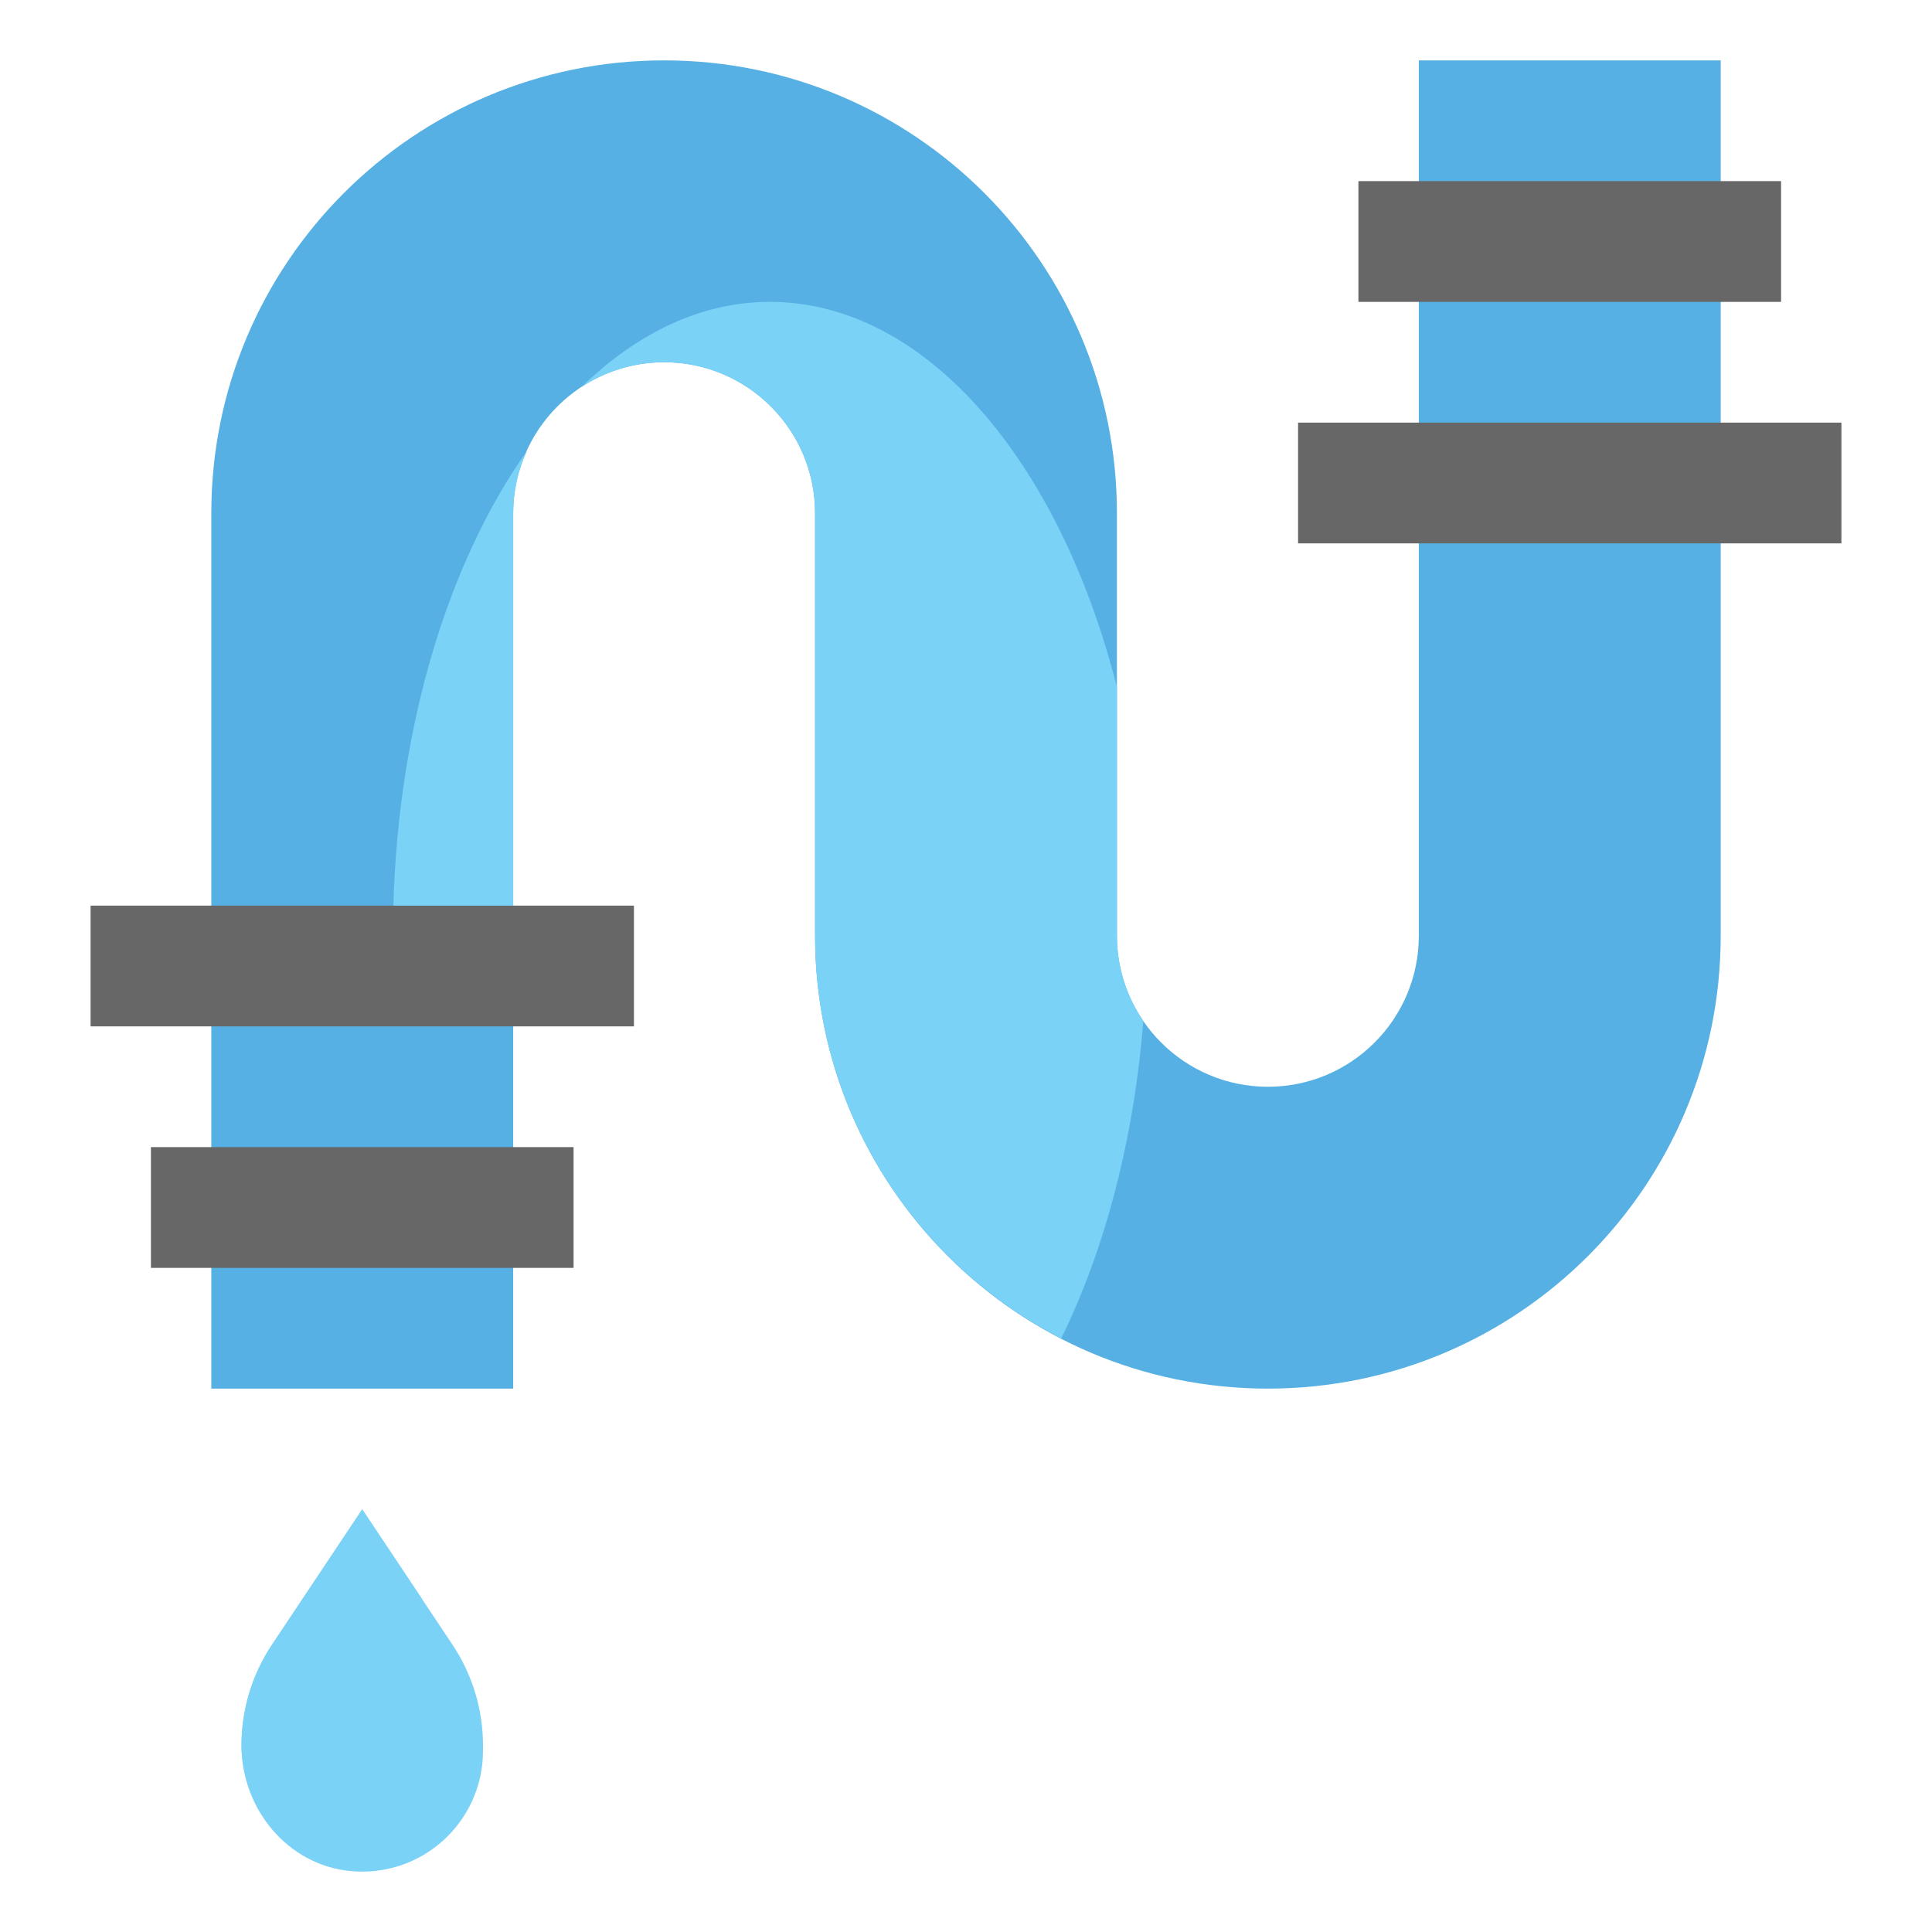
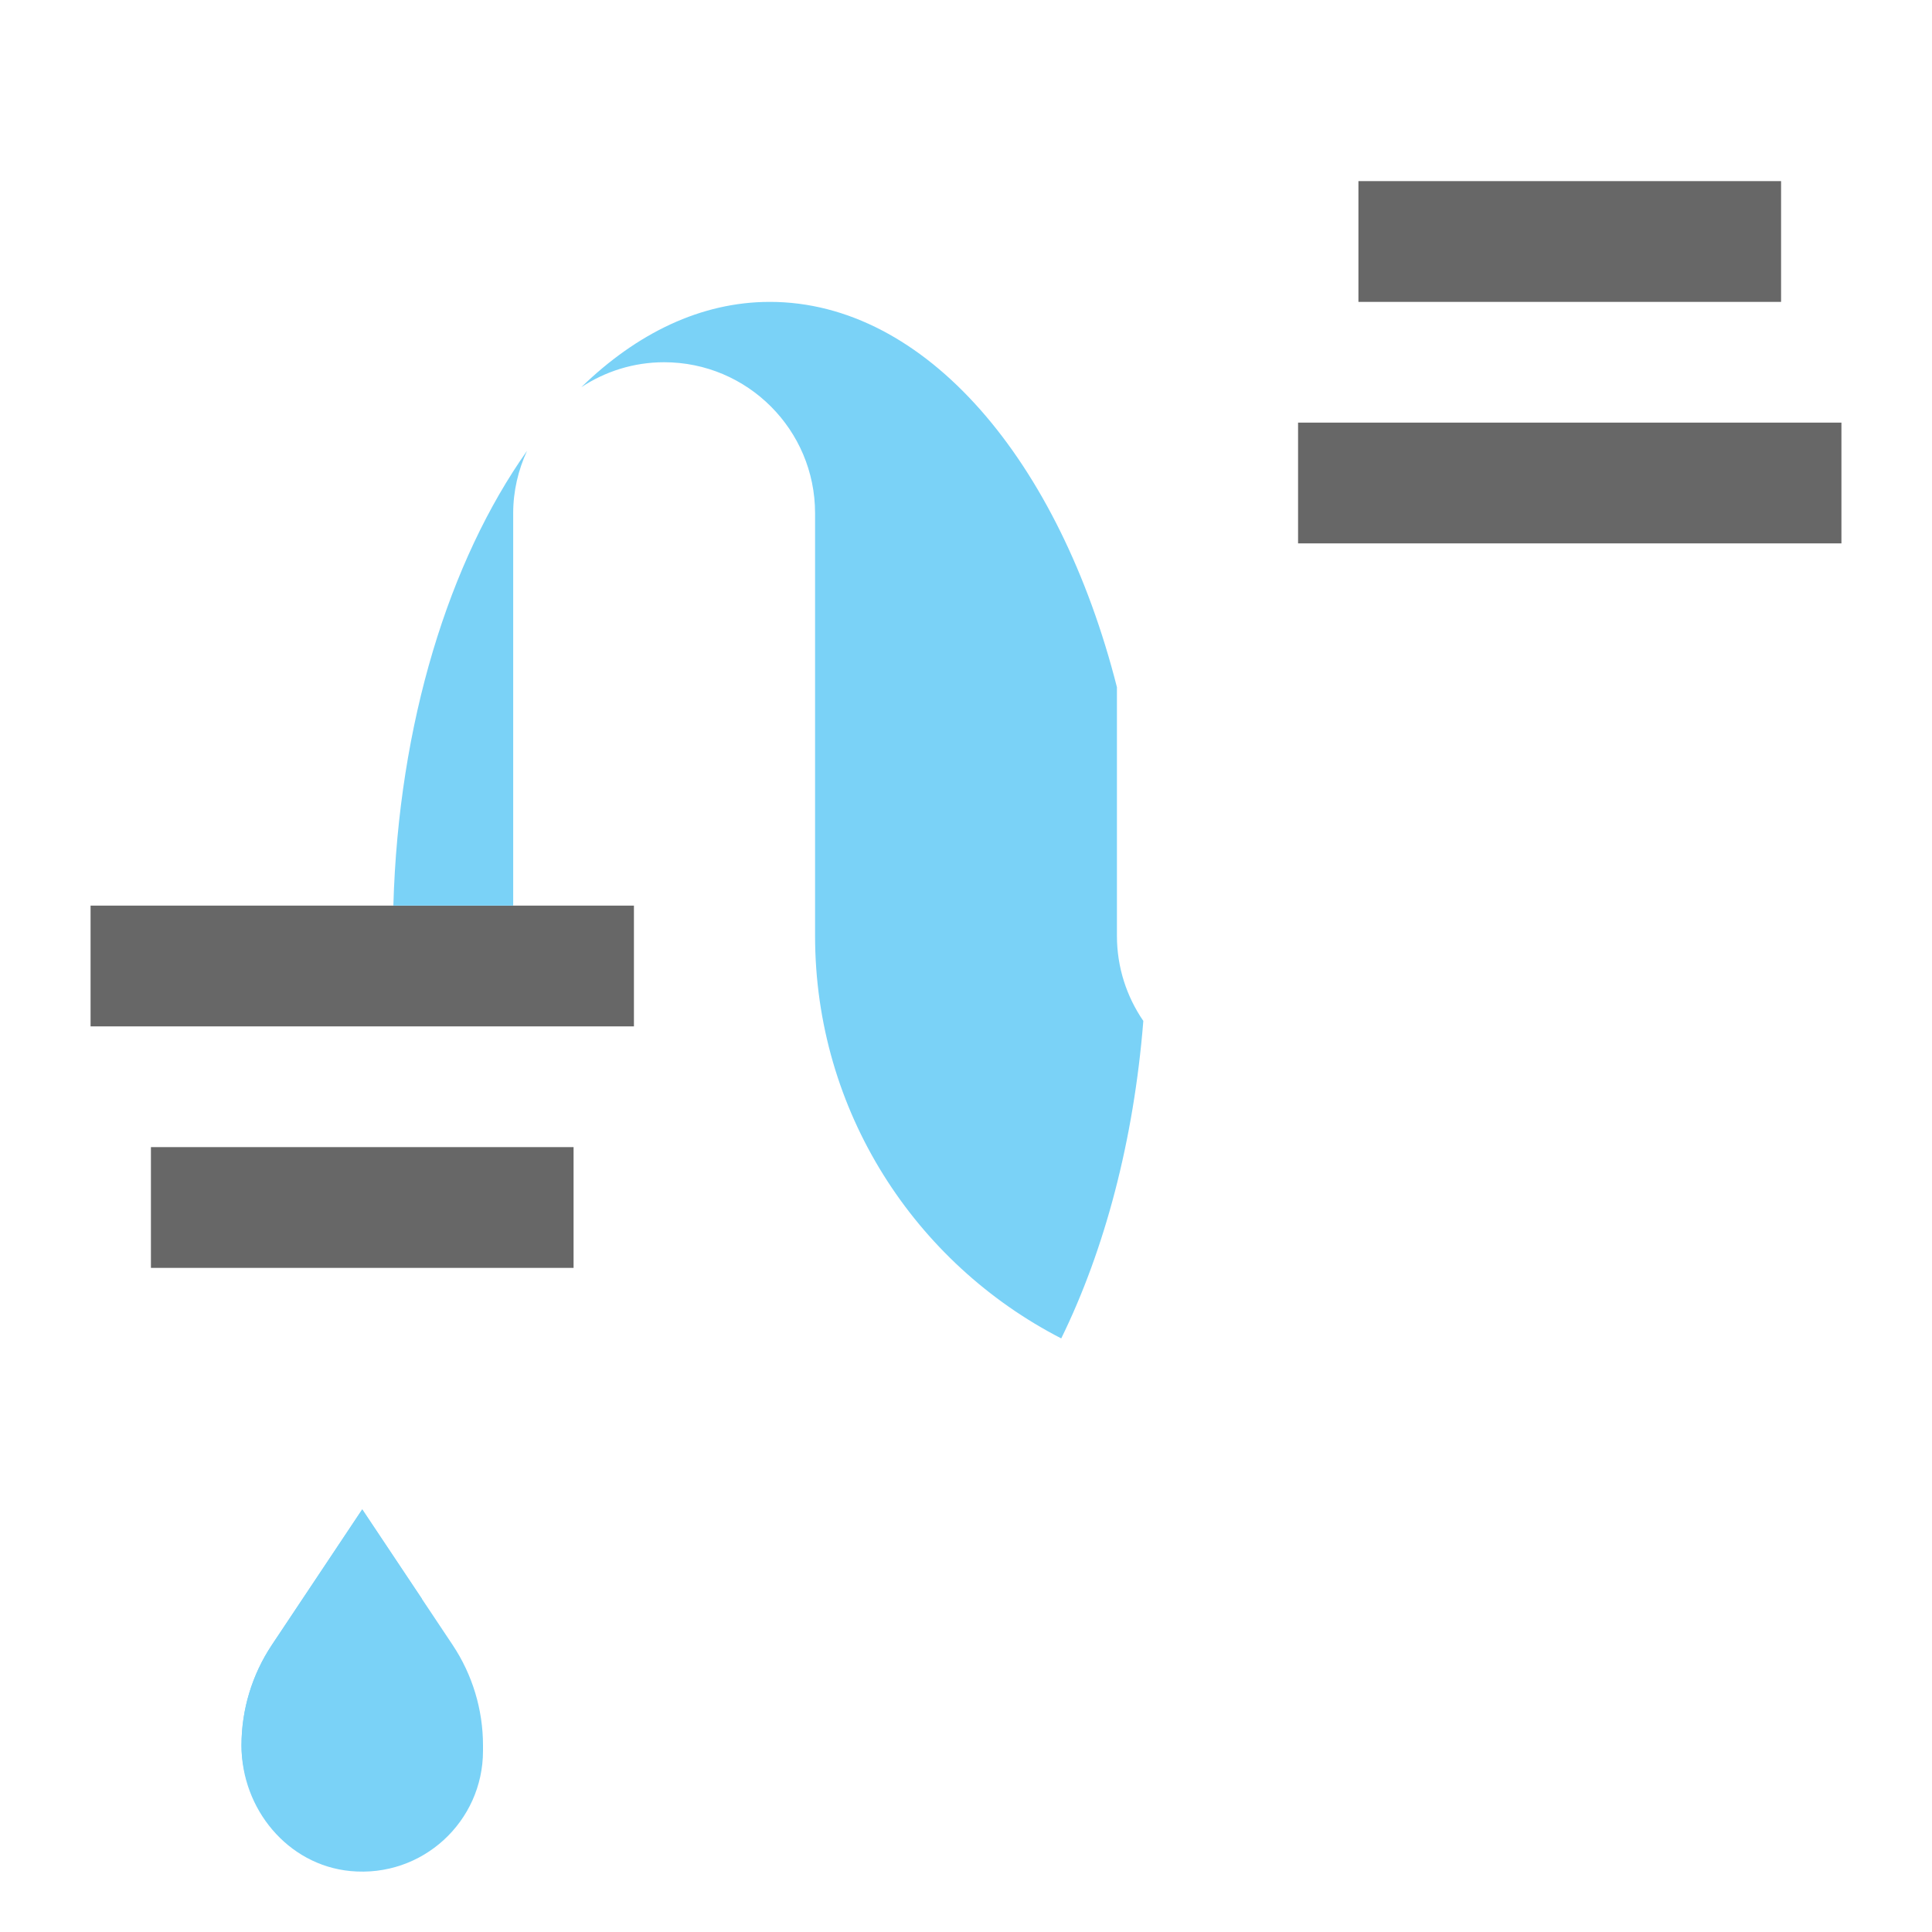
<svg xmlns="http://www.w3.org/2000/svg" width="75" height="75" viewBox="0 0 75 75" fill="none">
  <path d="M18.75 67.969C18.75 70.71 16.398 72.901 13.602 72.634C11.165 72.402 9.375 70.215 9.375 67.767V67.754C9.375 66.366 9.786 65.009 10.556 63.854L14.062 58.594L17.569 63.853C18.339 65.009 18.75 66.366 18.75 67.754V67.969Z" fill="#7AD2F7" />
  <path d="M10.556 63.853C9.786 65.009 9.375 66.366 9.375 67.754V67.767C9.375 68.235 9.458 68.685 9.581 69.122C9.708 69.129 9.833 69.141 9.961 69.141C13.521 69.141 16.406 66.255 16.406 62.695C16.406 62.481 16.395 62.27 16.375 62.061L14.062 58.594L10.556 63.853Z" fill="#7AD2F7" />
-   <path d="M66.797 2.344V36.328C66.797 46.036 58.927 53.906 49.219 53.906C39.511 53.906 31.641 46.036 31.641 36.328V19.922C31.641 16.686 29.017 14.062 25.781 14.062C22.546 14.062 19.922 16.686 19.922 19.922V53.906H8.203V19.922C8.203 10.214 16.073 2.344 25.781 2.344C35.489 2.344 43.359 10.214 43.359 19.922V36.328C43.359 39.564 45.983 42.188 49.219 42.188C52.454 42.188 55.078 39.564 55.078 36.328V2.344H66.797Z" fill="#56B0E3" />
  <path d="M22.266 44.531H5.859V49.219H22.266V44.531Z" fill="#676767" />
  <path d="M24.609 35.156H3.516V39.844H24.609V35.156Z" fill="#676767" />
  <path d="M52.734 11.719L69.141 11.719V7.031L52.734 7.031V11.719Z" fill="#676767" />
-   <path d="M50.391 21.094L71.484 21.094V16.406L50.391 16.406V21.094Z" fill="#676767" />
+   <path d="M50.391 21.094L71.484 21.094V16.406L50.391 16.406V21.094" fill="#676767" />
  <path d="M44.384 39.633C43.739 38.692 43.359 37.555 43.359 36.328V26.677C41.126 17.884 35.933 11.719 29.883 11.719C27.215 11.719 24.721 12.936 22.567 15.03C23.49 14.422 24.593 14.062 25.781 14.062C29.017 14.062 31.641 16.686 31.641 19.922V36.328C31.641 43.144 35.527 49.041 41.197 51.957C42.886 48.511 44.012 44.273 44.384 39.633Z" fill="#7AD2F7" />
  <path d="M15.27 35.156H19.922V19.922C19.922 19.056 20.121 18.241 20.459 17.502C17.434 21.779 15.469 28.077 15.27 35.156Z" fill="#7AD2F7" />
</svg>